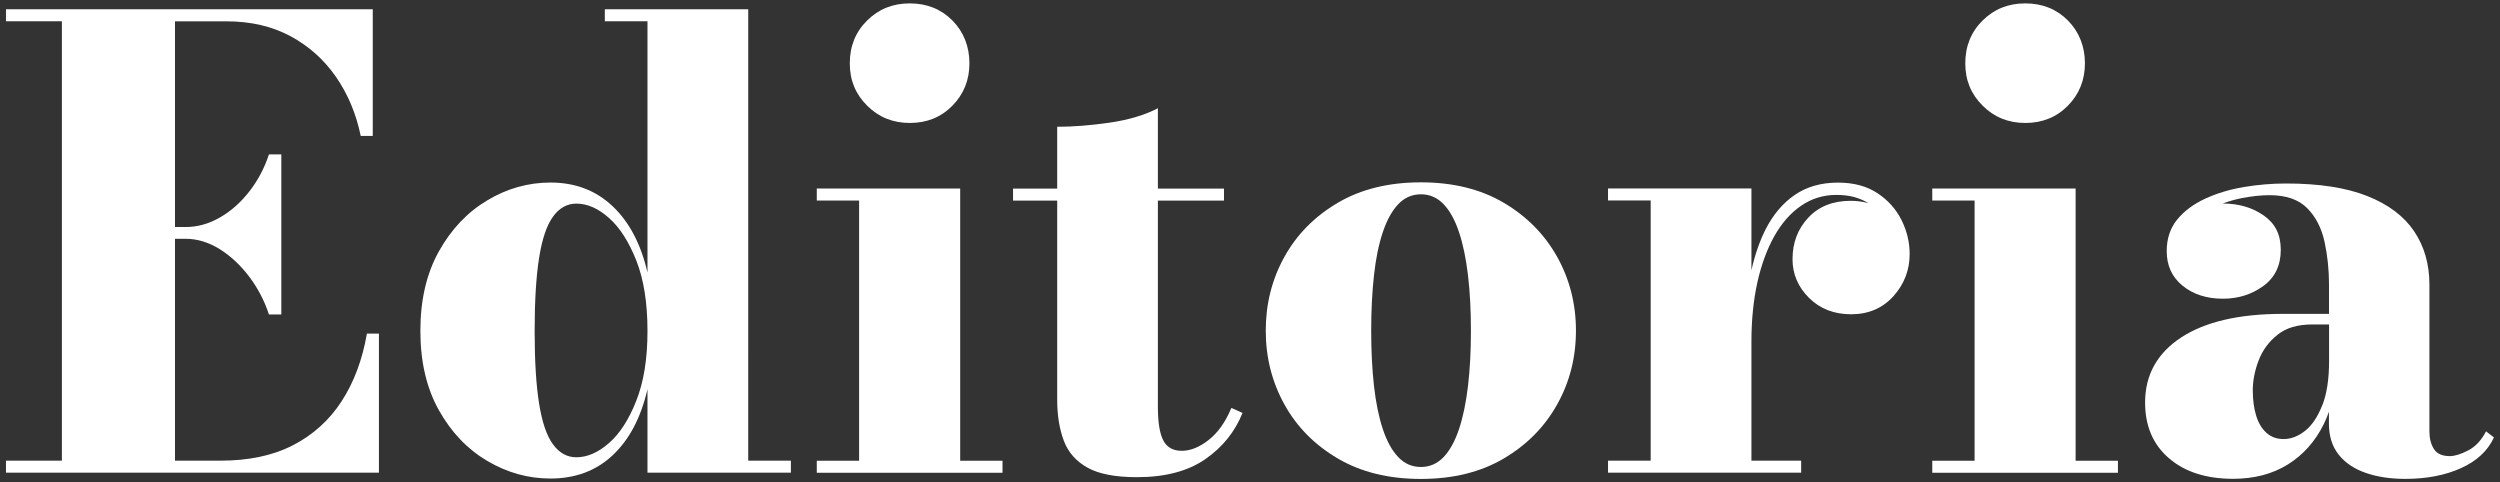
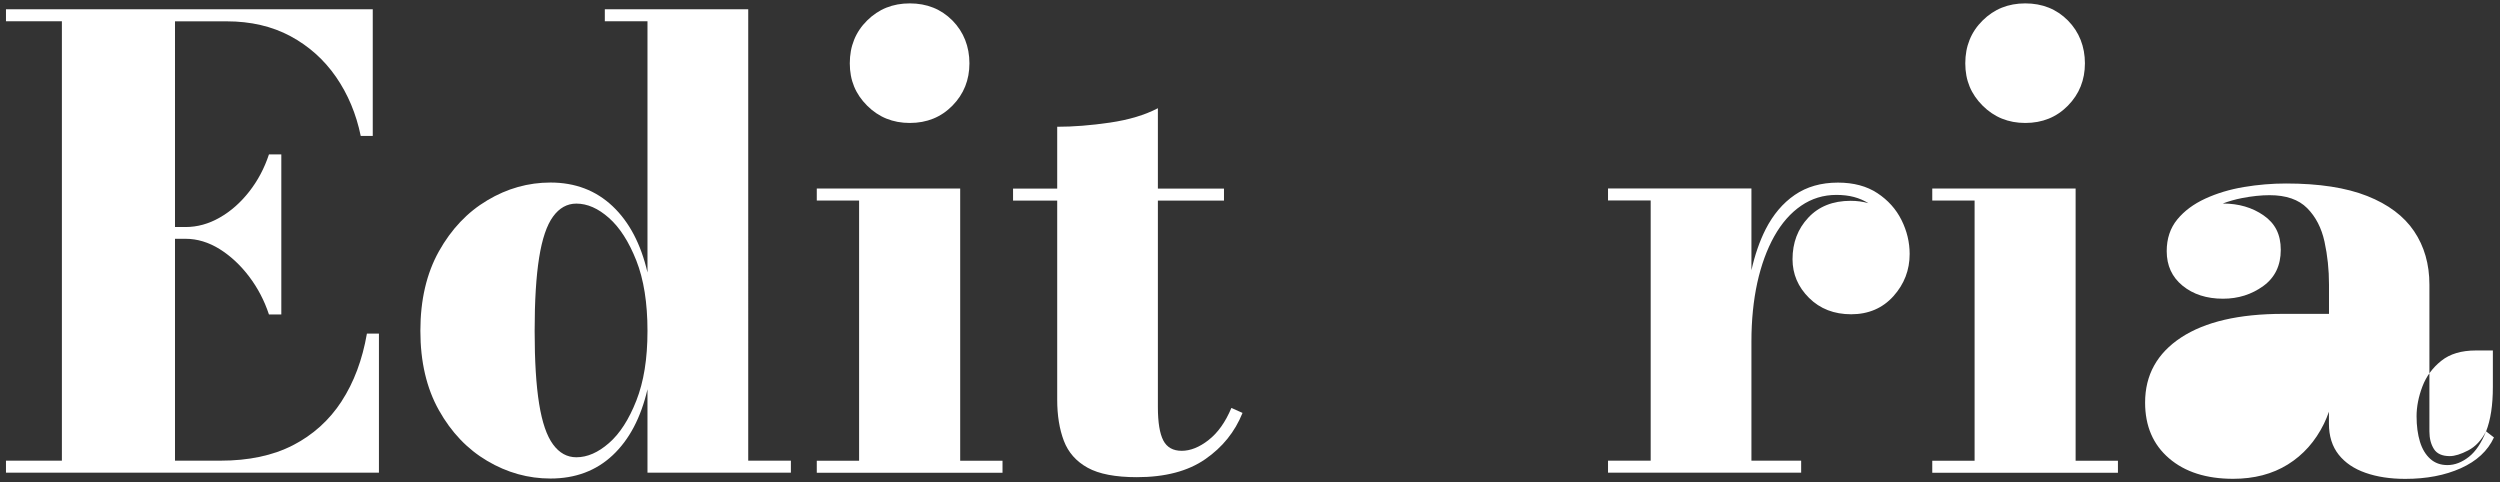
<svg xmlns="http://www.w3.org/2000/svg" id="Livello_1" viewBox="0 0 368 71">
  <rect x="0" y="0" width="368" height="71" fill="#333333" stroke="none" />
  <path d="M50.28,59.08c-1.82,2.79-4.21,4.94-7.16,6.46-2.96,1.52-6.51,2.27-10.67,2.27h-6.69v-32.66h1.55c1.73,0,3.4.51,5.03,1.52,1.62,1.02,3.07,2.37,4.34,4.05,1.27,1.68,2.24,3.54,2.91,5.57h1.82v-23.56h-1.82c-.67,2.03-1.64,3.86-2.91,5.48-1.27,1.62-2.72,2.9-4.34,3.82-1.62.93-3.3,1.39-5.03,1.39h-1.55V3.14h7.6c3.55,0,6.68.73,9.39,2.18,2.71,1.46,4.95,3.46,6.71,6,1.76,2.55,2.97,5.44,3.64,8.69h1.77V1.36H.88v1.77h8.23v64.68H.88v1.77h54.9v-20.47h-1.77c-.67,3.85-1.91,7.17-3.73,9.96Z" fill="#fff" />
  <path d="M110.13,1.36h-21.1v1.77h6.28v36.98c-.97-4.18-2.68-7.44-5.14-9.76-2.46-2.32-5.5-3.48-9.14-3.48-3.27,0-6.38.87-9.3,2.62-2.93,1.74-5.3,4.25-7.12,7.5-1.82,3.26-2.73,7.16-2.73,11.71s.91,8.45,2.73,11.69c1.82,3.25,4.19,5.73,7.12,7.46s6.03,2.59,9.3,2.59c3.67,0,6.72-1.14,9.16-3.43,2.44-2.29,4.15-5.53,5.12-9.71v12.28h21.11v-1.77h-6.28V1.36ZM93.67,58.97c-1.09,2.77-2.43,4.86-4.03,6.25-1.59,1.39-3.19,2.09-4.8,2.09-1.36,0-2.51-.63-3.43-1.89-.93-1.26-1.61-3.25-2.05-5.98-.44-2.73-.66-6.31-.66-10.73s.22-8.02.66-10.78c.44-2.76,1.12-4.78,2.05-6.05.92-1.27,2.07-1.91,3.43-1.91,1.61,0,3.21.7,4.8,2.11,1.59,1.41,2.93,3.5,4.03,6.28,1.09,2.77,1.64,6.22,1.64,10.35s-.55,7.48-1.64,10.26Z" fill="#fff" />
  <path d="M133.92,18.1c2.52,0,4.61-.85,6.28-2.55,1.67-1.7,2.5-3.78,2.5-6.23s-.84-4.62-2.5-6.3c-1.67-1.68-3.76-2.52-6.28-2.52s-4.58.84-6.28,2.52c-1.7,1.68-2.55,3.78-2.55,6.3s.85,4.53,2.55,6.23c1.7,1.7,3.79,2.55,6.28,2.55Z" fill="#fff" />
  <polygon points="141.34 27.75 120.23 27.75 120.23 29.52 126.46 29.52 126.46 67.82 120.23 67.82 120.23 69.59 147.57 69.59 147.57 67.82 141.34 67.82 141.34 27.75" fill="#fff" />
  <path d="M177.91,64.77c-1.36,1.06-2.68,1.59-3.96,1.59s-2.18-.51-2.71-1.52c-.53-1.02-.8-2.66-.8-4.93v-30.38h9.73v-1.77h-9.73v-11.83c-1.91,1-4.27,1.71-7.07,2.12-2.81.41-5.39.61-7.75.61v9.1h-6.5v1.77h6.5v29.29c0,2.34.33,4.36.98,6.07.65,1.71,1.82,3.03,3.5,3.96,1.68.93,4.1,1.39,7.25,1.39,4.15,0,7.51-.88,10.05-2.64,2.55-1.76,4.38-4.03,5.5-6.82l-1.64-.73c-.88,2.09-2,3.67-3.37,4.73Z" fill="#fff" />
-   <path d="M221.34,29.84c-3.4-2-7.46-3-12.19-3s-8.8,1-12.21,3c-3.41,2-6.04,4.66-7.87,7.96-1.84,3.31-2.75,6.93-2.75,10.87s.92,7.57,2.75,10.87c1.83,3.31,4.46,5.96,7.87,7.96,3.41,2,7.48,3,12.21,3s8.79-1,12.19-3c3.4-2,6.02-4.65,7.87-7.96,1.85-3.3,2.77-6.93,2.77-10.87s-.93-7.57-2.77-10.87c-1.85-3.3-4.47-5.96-7.87-7.96ZM216.09,56.81c-.29,2.46-.73,4.57-1.32,6.35-.59,1.77-1.35,3.15-2.27,4.12-.93.97-2.04,1.46-3.34,1.46s-2.42-.48-3.34-1.46c-.93-.97-1.68-2.34-2.27-4.12-.59-1.77-1.02-3.89-1.3-6.35-.27-2.46-.41-5.17-.41-8.14s.14-5.69.41-8.14c.27-2.46.7-4.57,1.3-6.35.59-1.77,1.35-3.15,2.27-4.12s2.04-1.46,3.34-1.46,2.42.49,3.34,1.46,1.68,2.34,2.27,4.12c.59,1.77,1.03,3.89,1.32,6.35.29,2.46.43,5.17.43,8.14s-.14,5.69-.43,8.14Z" fill="#fff" />
  <path d="M276.35,28.43c-1.56-1.03-3.5-1.55-5.8-1.55-2.49,0-4.61.61-6.37,1.82-1.76,1.21-3.18,2.9-4.28,5.05-.9,1.78-1.59,3.8-2.09,6.03v-12.04h-21.11v1.77h6.28v38.3h-6.28v1.77h28.43v-1.77h-7.32v-17.56c0-3.12.29-6,.86-8.62.58-2.62,1.41-4.9,2.5-6.85,1.09-1.94,2.41-3.44,3.96-4.5,1.55-1.06,3.27-1.59,5.19-1.59s3.39.41,4.71,1.22c-.81-.23-1.68-.35-2.62-.35-2.61,0-4.69.83-6.23,2.48-1.55,1.65-2.32,3.69-2.32,6.12,0,2.18.81,4.08,2.43,5.69,1.62,1.61,3.69,2.41,6.21,2.41s4.62-.89,6.21-2.66c1.59-1.77,2.39-3.84,2.39-6.21,0-1.73-.4-3.4-1.2-5-.8-1.61-1.99-2.93-3.55-3.96Z" fill="#fff" />
  <path d="M298.12,18.1c2.52,0,4.61-.85,6.28-2.55,1.67-1.7,2.5-3.78,2.5-6.23s-.84-4.62-2.5-6.3c-1.67-1.68-3.76-2.52-6.28-2.52s-4.58.84-6.28,2.52c-1.7,1.68-2.55,3.78-2.55,6.3s.85,4.53,2.55,6.23c1.7,1.7,3.79,2.55,6.28,2.55Z" fill="#fff" />
  <polygon points="305.53 27.75 284.43 27.75 284.43 29.52 290.66 29.52 290.66 67.82 284.43 67.82 284.43 69.59 311.76 69.59 311.76 67.82 305.53 67.82 305.53 27.75" fill="#fff" />
-   <path d="M365.94,63.5c-.67,1.3-1.54,2.24-2.62,2.8-1.08.56-1.98.84-2.71.84-1.12,0-1.9-.35-2.34-1.05-.44-.7-.66-1.56-.66-2.59v-21.61c0-3-.75-5.62-2.25-7.85-1.5-2.23-3.81-3.96-6.91-5.19-3.11-1.23-7.09-1.84-11.94-1.84-2.06,0-4.13.17-6.21.52-2.08.35-3.97.92-5.69,1.71-1.71.79-3.09,1.81-4.12,3.07-1.03,1.26-1.55,2.81-1.55,4.66,0,2.12.78,3.82,2.34,5.09,1.56,1.27,3.54,1.91,5.94,1.91,2.24,0,4.22-.62,5.94-1.87,1.71-1.24,2.57-3.02,2.57-5.32s-.84-3.9-2.52-5.07c-1.68-1.17-3.68-1.75-5.98-1.75-.02,0-.03,0-.05,0,.91-.34,1.85-.61,2.82-.8,1.49-.29,2.85-.43,4.09-.43,2.43,0,4.27.64,5.53,1.91,1.26,1.27,2.11,2.92,2.55,4.94s.66,4.12.66,6.3v4.32h-6.78c-6.46,0-11.45,1.16-14.99,3.48-3.53,2.32-5.3,5.51-5.3,9.57,0,3.46,1.17,6.19,3.52,8.21s5.5,3.02,9.44,3.02c3.09,0,5.78-.7,8.05-2.11,2.27-1.41,4.05-3.41,5.32-6,.28-.56.51-1.16.73-1.77v1.75c0,1.85.48,3.37,1.43,4.57.95,1.2,2.27,2.09,3.96,2.68,1.68.59,3.63.89,5.84.89,3.12,0,5.85-.52,8.19-1.57,2.33-1.05,3.96-2.55,4.87-4.53l-1.18-.91ZM341.83,59.67c-.67,1.7-1.51,2.95-2.52,3.75-1.02.8-2.07,1.21-3.16,1.21-1,0-1.84-.3-2.52-.91-.68-.61-1.19-1.45-1.52-2.52-.33-1.08-.5-2.33-.5-3.75s.29-2.89.86-4.39,1.5-2.76,2.78-3.78c1.27-1.02,2.97-1.52,5.09-1.52h2.5v5.37c0,2.67-.33,4.85-1,6.55Z" fill="#fff" />
+   <path d="M365.94,63.5c-.67,1.3-1.54,2.24-2.62,2.8-1.08.56-1.98.84-2.71.84-1.12,0-1.9-.35-2.34-1.05-.44-.7-.66-1.56-.66-2.59v-21.61c0-3-.75-5.62-2.25-7.85-1.5-2.23-3.81-3.96-6.91-5.19-3.11-1.23-7.09-1.84-11.94-1.84-2.06,0-4.13.17-6.21.52-2.08.35-3.97.92-5.69,1.71-1.71.79-3.09,1.81-4.12,3.07-1.03,1.26-1.55,2.81-1.55,4.66,0,2.12.78,3.82,2.34,5.09,1.56,1.27,3.54,1.91,5.94,1.91,2.24,0,4.22-.62,5.94-1.87,1.71-1.24,2.57-3.02,2.57-5.32s-.84-3.9-2.52-5.07c-1.68-1.17-3.68-1.75-5.98-1.75-.02,0-.03,0-.05,0,.91-.34,1.85-.61,2.82-.8,1.49-.29,2.85-.43,4.09-.43,2.43,0,4.27.64,5.53,1.91,1.26,1.27,2.11,2.92,2.55,4.94s.66,4.12.66,6.3v4.32h-6.78c-6.46,0-11.45,1.16-14.99,3.48-3.53,2.32-5.3,5.51-5.3,9.57,0,3.46,1.17,6.19,3.52,8.21s5.5,3.02,9.44,3.02c3.09,0,5.78-.7,8.05-2.11,2.27-1.41,4.05-3.41,5.32-6,.28-.56.51-1.16.73-1.77v1.75c0,1.85.48,3.37,1.43,4.57.95,1.2,2.27,2.09,3.96,2.68,1.68.59,3.63.89,5.84.89,3.12,0,5.85-.52,8.19-1.57,2.33-1.05,3.96-2.55,4.87-4.53l-1.18-.91Zc-.67,1.7-1.51,2.95-2.52,3.75-1.02.8-2.07,1.21-3.16,1.21-1,0-1.84-.3-2.52-.91-.68-.61-1.19-1.45-1.52-2.52-.33-1.08-.5-2.33-.5-3.75s.29-2.89.86-4.39,1.5-2.76,2.78-3.78c1.27-1.02,2.97-1.52,5.09-1.52h2.5v5.37c0,2.67-.33,4.85-1,6.55Z" fill="#fff" />
</svg>